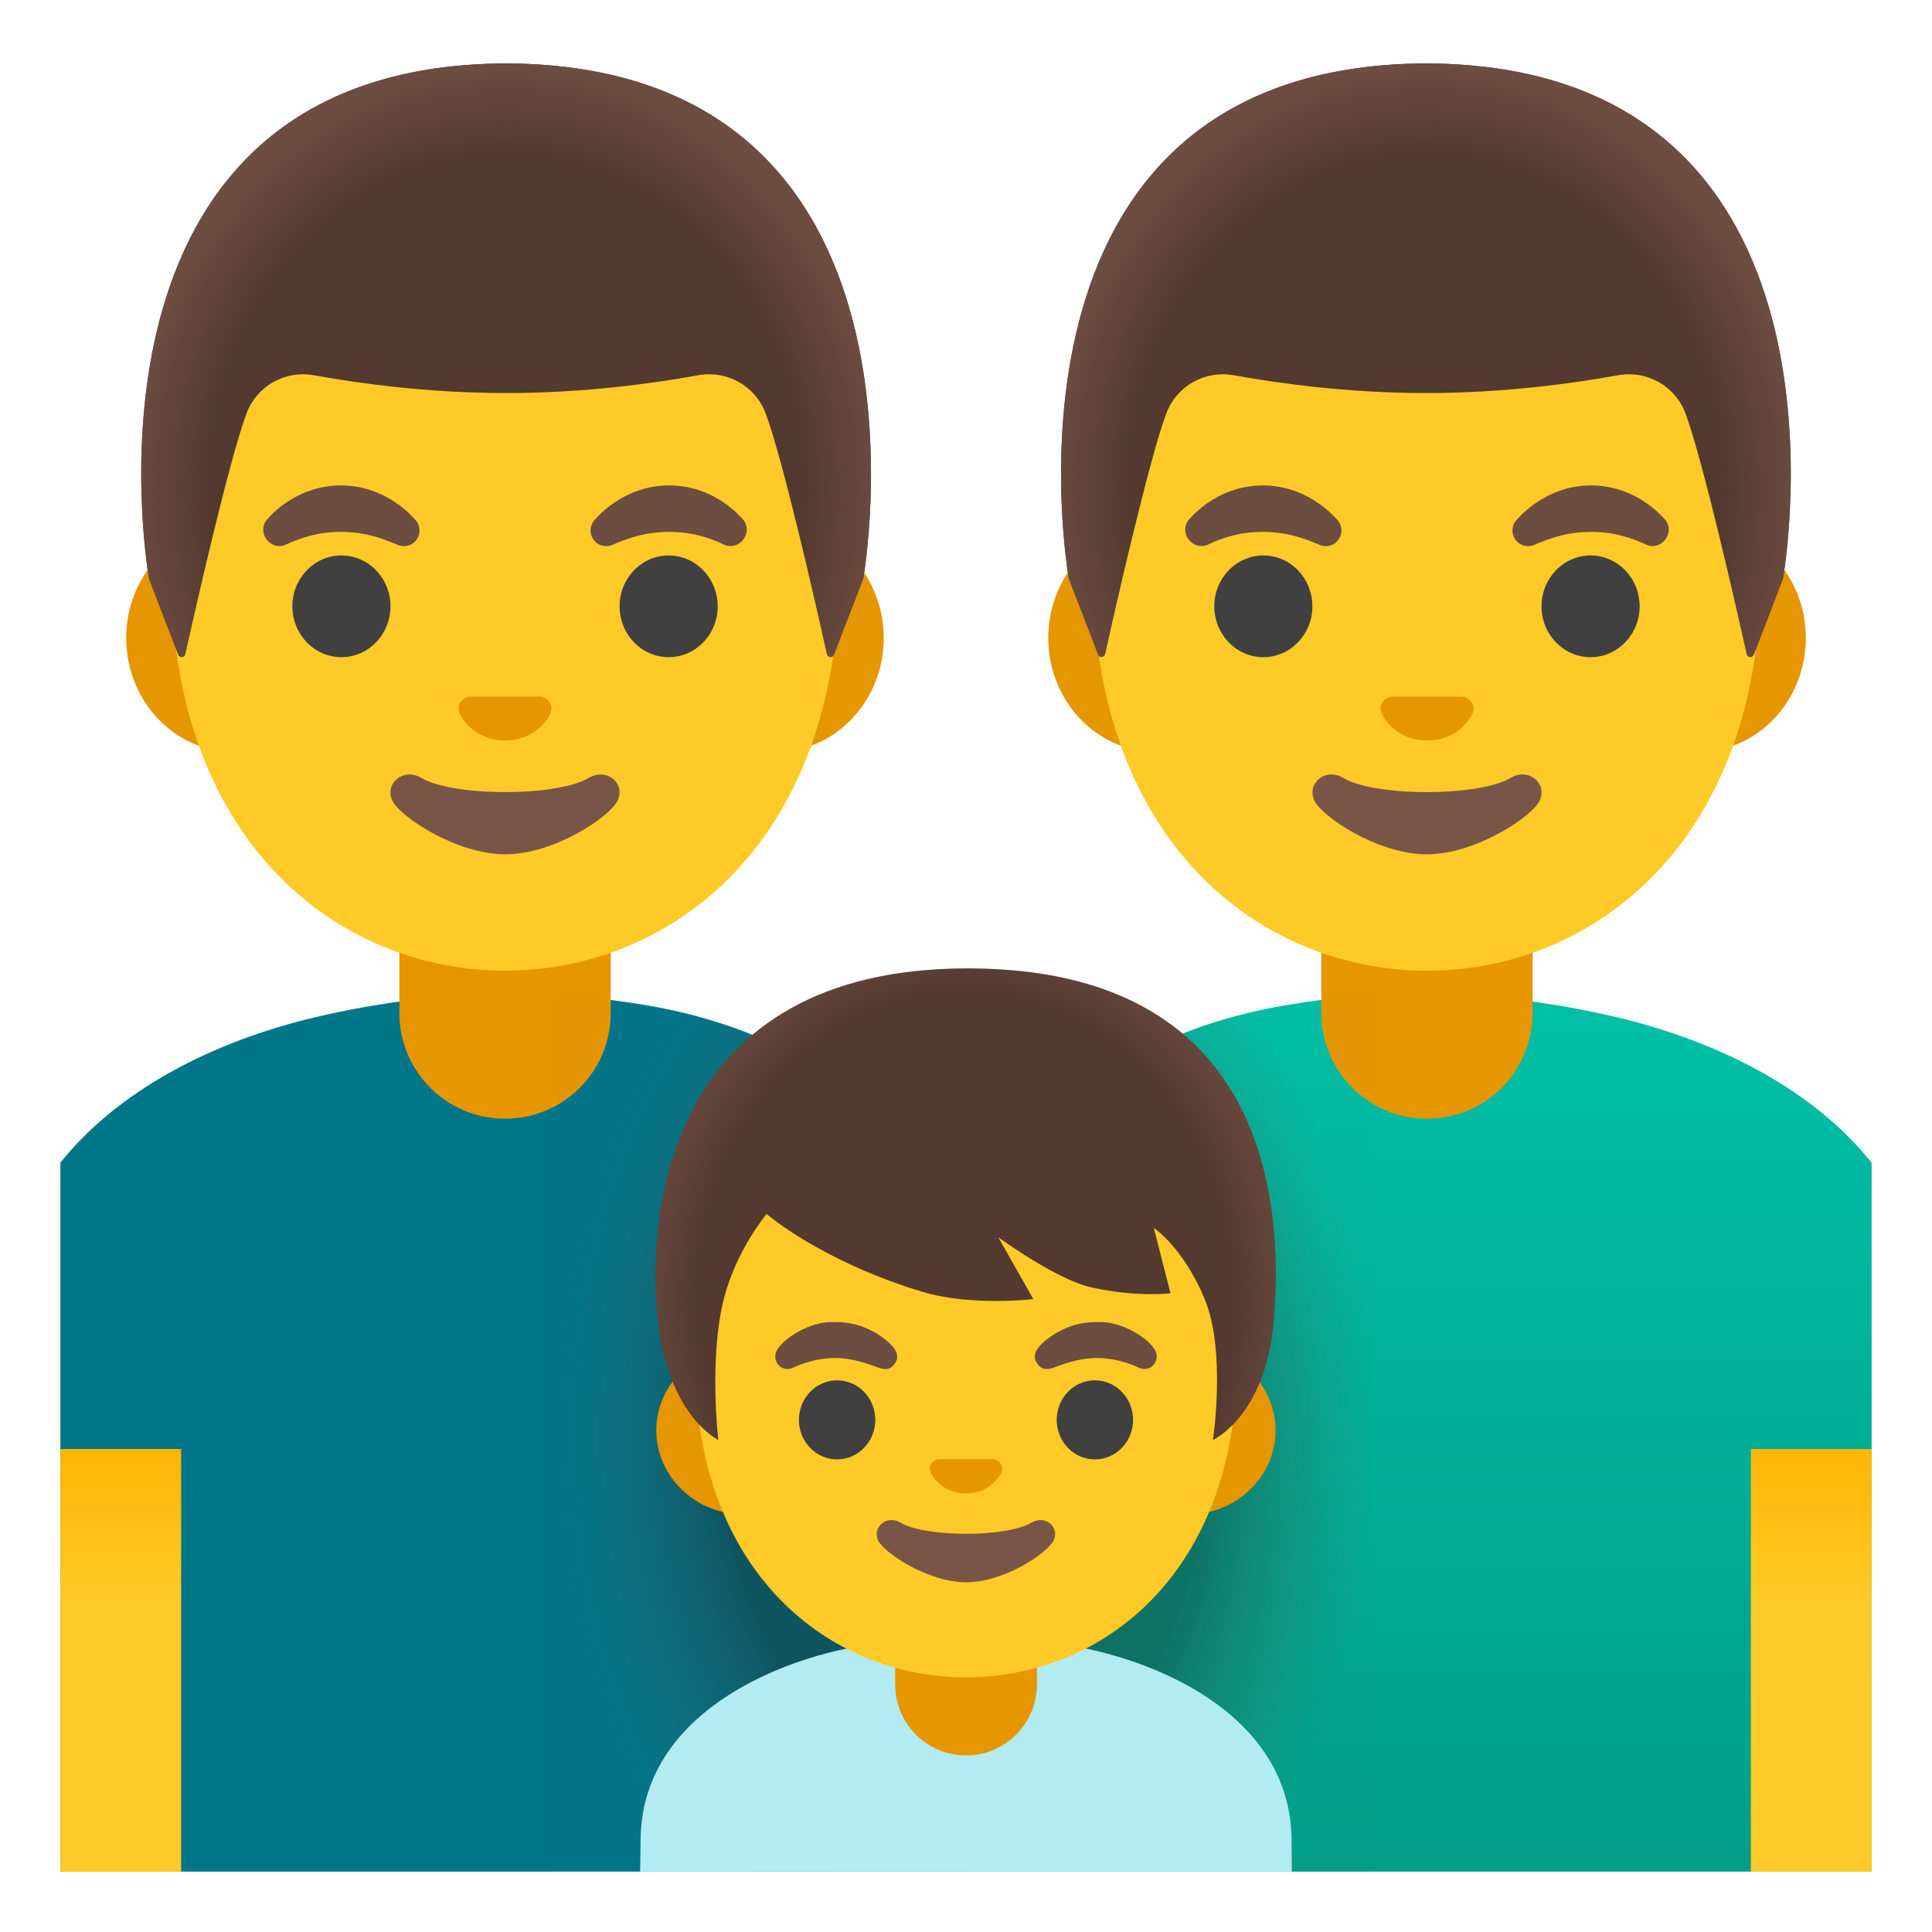
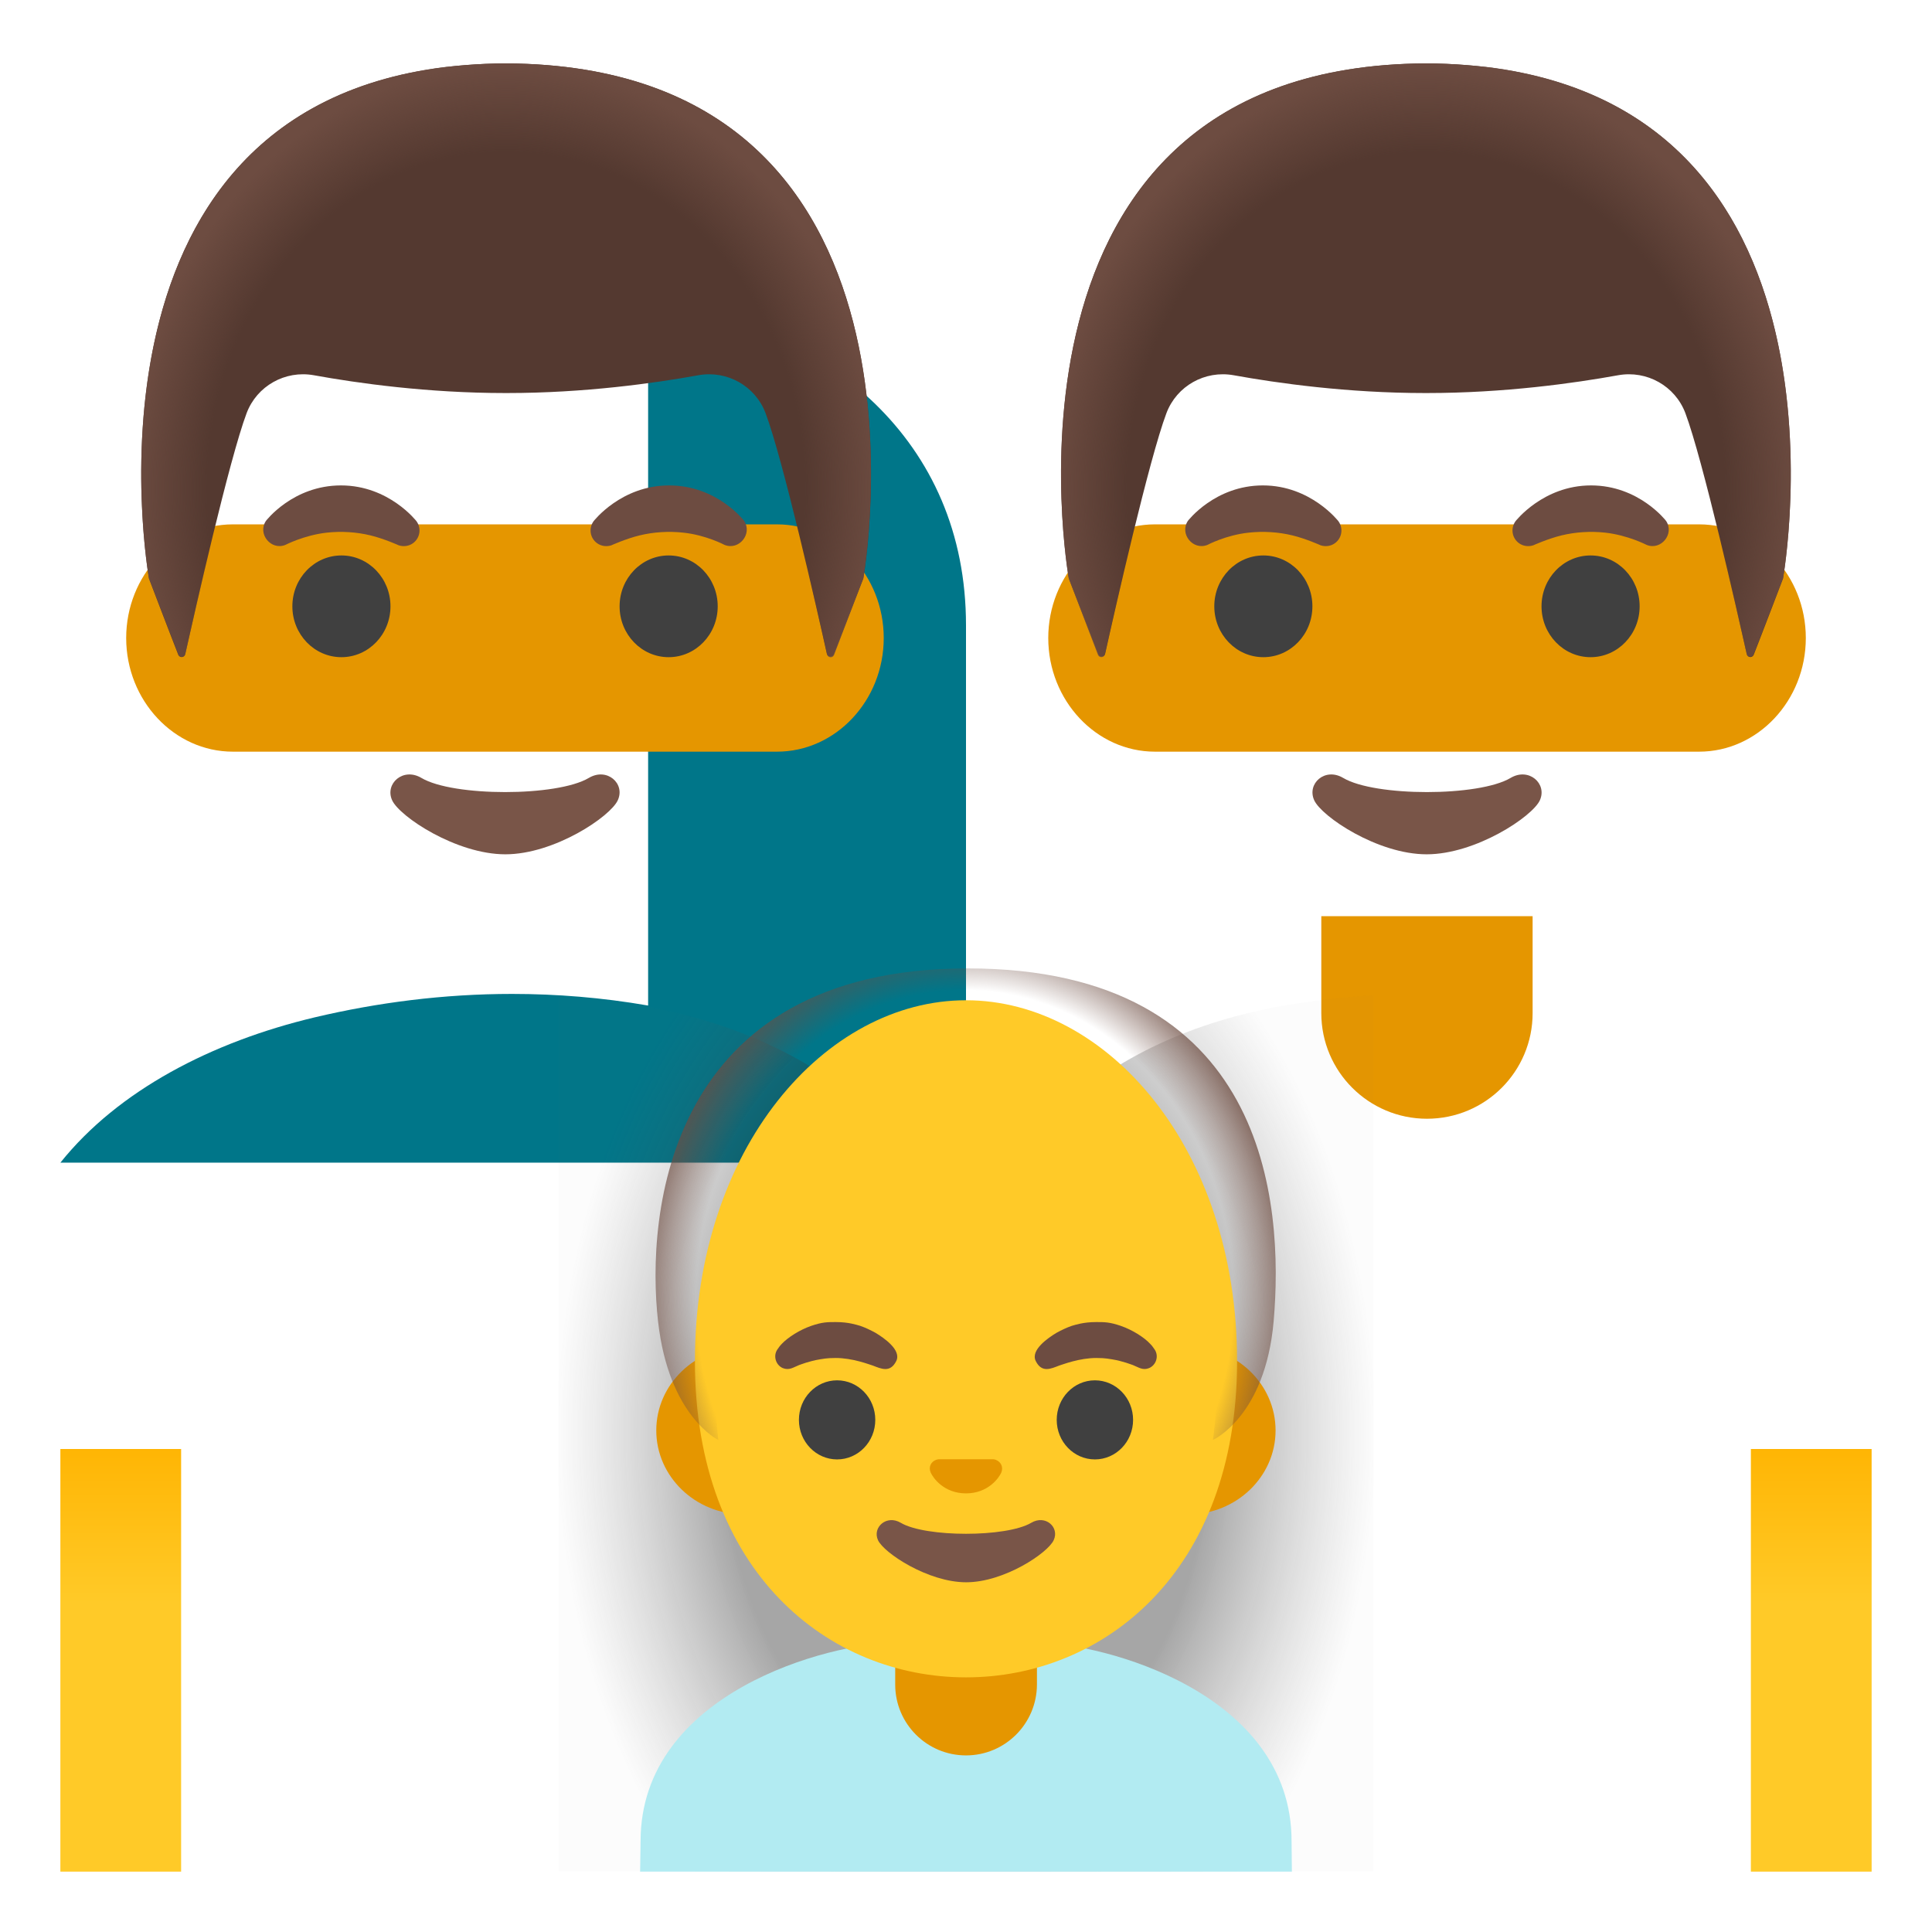
<svg xmlns="http://www.w3.org/2000/svg" enable-background="new 0 0 128 128" viewBox="0 0 128 128">
-   <path d="m42.94 66.62c-3.05-0.53-6.06-0.77-9.02-0.77-4.52 0-8.91 0.57-13.06 1.55-6.81 1.62-13.02 4.83-16.86 9.63v46.97h60v-35.6c0-12.28-9.18-19.73-21.06-21.78z" fill="#007689" />
-   <path d="m33.46 74.12c-3.87 0-7-3.13-7-7v-6.42h14v6.42c0 3.87-3.13 7-7 7z" fill="#E59600" />
+   <path d="m42.94 66.62c-3.05-0.53-6.06-0.77-9.02-0.77-4.52 0-8.91 0.57-13.06 1.55-6.81 1.62-13.02 4.83-16.86 9.63h60v-35.6c0-12.28-9.18-19.73-21.06-21.78z" fill="#007689" />
  <linearGradient id="g" x1="8" x2="8" y1="4.442" y2="33.096" gradientTransform="matrix(1 0 0 -1 0 128)" gradientUnits="userSpaceOnUse">
    <stop stop-color="#FFCA28" offset=".604" />
    <stop stop-color="#FFB300" offset="1" />
  </linearGradient>
  <polygon points="4 96 4 97 4 98 4 124 10.04 124 11 124 12 124 12 96" fill="url(#g)" />
  <path d="m51.48 34.74h-36.05c-3.89 0-7.07 3.39-7.07 7.53s3.18 7.53 7.07 7.53h36.05c3.89 0 7.07-3.39 7.07-7.53s-3.18-7.53-7.07-7.53z" fill="#E59600" />
-   <path d="m33.46 8.11c-11.48 0-22.11 12.28-22.11 29.94 0 17.57 10.95 26.26 22.11 26.26s22.11-8.69 22.11-26.26c0-17.66-10.63-29.94-22.11-29.94z" fill="#FFCA28" />
  <path d="m39.01 51.54c-2.1 1.25-8.99 1.25-11.09 0-1.21-0.72-2.44 0.38-1.94 1.48 0.49 1.08 4.25 3.58 7.5 3.58s6.96-2.5 7.45-3.58c0.51-1.1-0.71-2.2-1.92-1.48z" fill="#795548" />
  <path d="m36 46.2c-0.07-0.03-0.14-0.05-0.21-0.05h-4.67c-0.07 0.01-0.14 0.03-0.21 0.05-0.42 0.17-0.66 0.61-0.45 1.08 0.2 0.47 1.13 1.78 3 1.78s2.8-1.31 3-1.78-0.03-0.91-0.46-1.08z" fill="#E59600" />
  <g fill="#404040">
    <ellipse cx="22.62" cy="40.17" rx="3.25" ry="3.37" />
    <ellipse cx="44.3" cy="40.17" rx="3.25" ry="3.37" />
  </g>
  <g fill="#6D4C41">
    <path d="m17.62 34.51s1.78-2.35 4.97-2.35 5.01 2.38 5.01 2.38c0.33 0.47 0.23 1.11-0.24 1.45-0.28 0.2-0.63 0.24-0.94 0.14 0 0-0.97-0.44-1.88-0.66s-1.91-0.29-2.9-0.18c-1.5 0.17-2.73 0.81-2.73 0.81-0.95 0.39-1.87-0.73-1.29-1.59z" />
    <path d="m49.3 34.51s-1.78-2.35-4.97-2.35-5.01 2.38-5.01 2.38c-0.33 0.47-0.23 1.11 0.24 1.45 0.28 0.2 0.63 0.24 0.94 0.14 0 0 0.97-0.44 1.88-0.66s1.91-0.29 2.9-0.18c1.5 0.16 2.72 0.81 2.72 0.81 0.96 0.39 1.87-0.73 1.3-1.59z" />
  </g>
  <path d="m33.54 4.2h-0.01s-0.01 0-0.01 0c-29.74 0.16-23.65 34.13-23.65 34.13s1.33 3.5 1.94 5.05c0.09 0.22 0.41 0.2 0.46-0.04 0.64-2.84 2.92-12.91 4.07-15.97 0.68-1.8 2.55-2.85 4.45-2.51 2.91 0.53 7.56 1.18 12.68 1.18h0.06s0.04 0 0.06 0c5.12 0 9.76-0.65 12.68-1.18 1.9-0.34 3.77 0.71 4.45 2.51 1.15 3.05 3.42 13.06 4.06 15.94 0.05 0.24 0.38 0.26 0.47 0.03l1.95-5.02c-0.01 0.01 6.08-33.96-23.66-34.12z" fill="#543930" />
  <radialGradient id="c" cx="33.529" cy="95.612" r="24.934" gradientTransform="matrix(1 0 0 -1.128 0 140.26)" gradientUnits="userSpaceOnUse">
    <stop stop-color="#6D4C41" stop-opacity="0" offset=".794" />
    <stop stop-color="#6D4C41" offset="1" />
  </radialGradient>
  <path d="m57.19 38.33s6.09-33.97-23.65-34.13h-0.01-0.01c-0.46 0-0.92 0.01-1.36 0.03-0.89 0.04-1.74 0.11-2.56 0.2h-0.02c-0.06 0.01-0.11 0.02-0.17 0.02-25.05 3.16-19.54 33.88-19.54 33.88l1.95 5.03c0.09 0.22 0.41 0.2 0.46-0.03 0.64-2.87 2.92-12.9 4.07-15.95 0.68-1.8 2.55-2.85 4.45-2.51 2.91 0.53 7.56 1.18 12.68 1.18h0.06s0.04 0 0.06 0c5.12 0 9.76-0.65 12.68-1.18 1.9-0.34 3.77 0.71 4.45 2.51 1.15 3.07 3.44 13.15 4.07 15.98 0.05 0.23 0.37 0.26 0.46 0.03 0.59-1.55 1.93-5.06 1.93-5.06z" fill="url(#c)" />
  <linearGradient id="f" x1="-374" x2="-374" y1="4.703" y2="60.23" gradientTransform="matrix(-1 0 0 -1 -280 128)" gradientUnits="userSpaceOnUse">
    <stop stop-color="#009E89" offset="0" />
    <stop stop-color="#00BFA5" offset="1" />
  </linearGradient>
-   <path d="m85.06 66.62c3.05-0.53 6.06-0.77 9.02-0.77 4.53 0 8.91 0.57 13.06 1.55 6.81 1.62 13.02 4.83 16.86 9.63v46.97h-60v-35.6c0-12.28 9.18-19.73 21.06-21.78z" fill="url(#f)" />
  <path d="m94.54 74.12c3.87 0 7-3.13 7-7v-6.42h-14v6.42c0 3.87 3.14 7 7 7z" fill="#E59600" />
  <linearGradient id="e" x1="120" x2="120" y1="4.442" y2="33.096" gradientTransform="matrix(1 0 0 -1 0 128)" gradientUnits="userSpaceOnUse">
    <stop stop-color="#FFCA28" offset=".604" />
    <stop stop-color="#FFB300" offset="1" />
  </linearGradient>
  <polygon points="124 96 124 97 124 98 124 124 117.96 124 117 124 116 124 116 96" fill="url(#e)" />
  <path d="m76.52 34.74h36.05c3.89 0 7.07 3.39 7.07 7.53s-3.18 7.53-7.07 7.53h-36.05c-3.89 0-7.07-3.39-7.07-7.53s3.18-7.53 7.07-7.53z" fill="#E59600" />
-   <path d="m94.54 8.11c11.48 0 22.11 12.28 22.11 29.94 0 17.57-10.95 26.26-22.11 26.26s-22.11-8.69-22.11-26.26c0-17.66 10.63-29.94 22.11-29.94z" fill="#FFCA28" />
  <path d="m88.99 51.54c2.1 1.25 8.99 1.25 11.09 0 1.21-0.72 2.44 0.38 1.94 1.48-0.49 1.08-4.25 3.58-7.5 3.58s-6.96-2.5-7.45-3.58c-0.5-1.1 0.71-2.2 1.92-1.48z" fill="#795548" />
  <path d="m92 46.2c0.07-0.03 0.14-0.05 0.21-0.05h4.67c0.07 0.01 0.14 0.03 0.21 0.05 0.42 0.17 0.66 0.61 0.46 1.08s-1.13 1.78-3 1.78-2.8-1.31-3-1.78c-0.21-0.47 0.02-0.91 0.45-1.08z" fill="#E59600" />
  <g fill="#404040">
    <ellipse cx="105.38" cy="40.17" rx="3.25" ry="3.37" />
    <ellipse cx="83.7" cy="40.17" rx="3.25" ry="3.37" />
  </g>
  <g fill="#6D4C41">
    <path d="m110.38 34.51s-1.79-2.35-4.97-2.35-5.01 2.38-5.01 2.38c-0.33 0.47-0.23 1.11 0.24 1.45 0.28 0.2 0.63 0.24 0.94 0.14 0 0 0.97-0.44 1.88-0.66s1.91-0.29 2.9-0.18c1.5 0.17 2.73 0.81 2.73 0.81 0.95 0.39 1.87-0.73 1.29-1.59z" />
    <path d="m78.7 34.51s1.79-2.35 4.97-2.35 5.01 2.38 5.01 2.38c0.33 0.47 0.23 1.11-0.24 1.45-0.28 0.2-0.63 0.24-0.94 0.14 0 0-0.97-0.44-1.88-0.66s-1.91-0.29-2.9-0.18c-1.5 0.16-2.72 0.81-2.72 0.81-0.96 0.39-1.87-0.73-1.3-1.59z" />
  </g>
  <path d="m94.46 4.2h0.01s0.01 0 0.01 0c29.74 0.16 23.65 34.13 23.65 34.13s-1.33 3.5-1.94 5.05c-0.09 0.22-0.41 0.2-0.46-0.04-0.64-2.84-2.92-12.91-4.07-15.97-0.68-1.8-2.55-2.85-4.45-2.51-2.92 0.53-7.56 1.18-12.68 1.18h-0.06s-0.04 0-0.06 0c-5.12 0-9.76-0.65-12.68-1.18-1.9-0.34-3.77 0.71-4.45 2.51-1.15 3.05-3.42 13.06-4.06 15.94-0.05 0.24-0.38 0.26-0.46 0.03l-1.95-5.02c0 0.01-6.09-33.96 23.65-34.12z" fill="#543930" />
  <radialGradient id="b" cx="-374.47" cy="95.612" r="24.934" gradientTransform="matrix(-1 0 0 -1.128 -280 140.26)" gradientUnits="userSpaceOnUse">
    <stop stop-color="#6D4C41" stop-opacity="0" offset=".794" />
    <stop stop-color="#6D4C41" offset="1" />
  </radialGradient>
  <path d="m70.81 38.33s-6.09-33.97 23.65-34.13h0.01 0.01c0.46 0 0.92 0.01 1.36 0.03 0.89 0.04 1.74 0.11 2.56 0.2h0.03c0.06 0.01 0.11 0.02 0.17 0.02 25.04 3.15 19.53 33.87 19.53 33.87l-1.95 5.03c-0.09 0.22-0.41 0.2-0.46-0.03-0.64-2.87-2.92-12.9-4.07-15.95-0.68-1.8-2.55-2.85-4.45-2.51-2.92 0.53-7.56 1.18-12.68 1.18h-0.06s-0.04 0-0.06 0c-5.12 0-9.76-0.65-12.68-1.18-1.9-0.34-3.77 0.71-4.45 2.51-1.15 3.07-3.44 13.15-4.07 15.98-0.05 0.23-0.37 0.26-0.46 0.03-0.59-1.54-1.93-5.05-1.93-5.05z" fill="url(#b)" />
  <radialGradient id="d" cx="64" cy="33.024" r="27.104" gradientTransform="matrix(1 0 0 -1.457 0 143.08)" gradientUnits="userSpaceOnUse">
    <stop stop-color="#212121" offset=".594" />
    <stop stop-color="#616161" stop-opacity=".05" offset="1" />
  </radialGradient>
  <path d="M64.02,88.4c0-12.28-9.67-19.73-21.55-21.78 C40.63,66.3,39,66.1,37,65.98V124h54V65.95c-2,0.11-3.93,0.33-5.9,0.67C73.22,68.67,64.02,76.12,64.02,88.4z" enable-background="new" fill="url(#d)" opacity=".4" />
  <path d="m85.57 121.98c0-9.84-12.51-13.14-16.87-13.14h-9.38c-4.35 0-16.88 3.3-16.88 13.14 0 0-0.01 0.79-0.03 2.02h43.18c-0.01-1.02-0.02-2.02-0.02-2.02z" fill="#B2EBF2" />
  <path d="m64 116.3c-2.59 0-4.69-2.1-4.69-4.69v-3.6h9.39v3.6c-0.01 2.59-2.11 4.69-4.7 4.69z" fill="#E59600" />
  <path d="m78.74 89.21h-29.48c-3.18 0-5.78 2.5-5.78 5.56s2.6 5.56 5.78 5.56h29.47c3.18 0 5.78-2.5 5.78-5.56s-2.59-5.56-5.77-5.56z" fill="#E59600" />
  <path d="m64 66.27c-9.33 0-17.96 9.8-17.96 23.9 0 14.02 8.9 20.96 17.96 20.96s17.96-6.93 17.96-20.96c0-14.11-8.63-23.9-17.96-23.9z" fill="#FFCA28" />
  <path d="m68.32 100.89c-1.64 0.97-7 0.97-8.64 0-0.94-0.56-1.9 0.3-1.51 1.15 0.38 0.84 3.31 2.79 5.84 2.79s5.42-1.95 5.8-2.79c0.4-0.86-0.55-1.71-1.49-1.15z" fill="#795548" />
  <path d="m65.98 96.72c-0.05-0.02-0.11-0.04-0.17-0.04h-3.63c-0.06 0.01-0.11 0.02-0.17 0.04-0.33 0.13-0.51 0.47-0.35 0.84 0.16 0.36 0.88 1.38 2.34 1.38s2.18-1.02 2.34-1.38c0.15-0.37-0.03-0.71-0.36-0.84z" fill="#E59600" />
  <g fill="#404040">
    <ellipse cx="55.46" cy="94.07" rx="2.53" ry="2.62" />
    <ellipse cx="72.54" cy="94.07" rx="2.53" ry="2.62" />
  </g>
  <g fill="#6D4C41">
    <path d="m51.5 89.41c0.1-0.13 0.13-0.21 0.31-0.39 0.4-0.42 1.18-0.92 1.94-1.18 0.73-0.25 1.07-0.25 1.62-0.25 0.85 0 1.37 0.18 1.62 0.25 0.35 0.12 0.68 0.28 1.01 0.46 0.55 0.33 1.74 1.14 1.38 1.87-0.4 0.81-1.01 0.51-1.56 0.3-0.24-0.07-1.32-0.5-2.46-0.5-0.62 0-0.88 0.07-1.04 0.09-0.73 0.12-1.28 0.35-1.38 0.38-0.38 0.15-0.65 0.37-1.08 0.2-0.46-0.2-0.65-0.8-0.36-1.23z" />
    <path d="m76.5 89.41c-0.1-0.13-0.13-0.21-0.31-0.39-0.39-0.42-1.18-0.92-1.94-1.18-0.73-0.25-1.07-0.25-1.62-0.25-0.85 0-1.37 0.18-1.62 0.25-0.35 0.12-0.68 0.28-1.01 0.46-0.55 0.33-1.74 1.14-1.38 1.87 0.4 0.81 1.01 0.51 1.56 0.3 0.24-0.07 1.32-0.5 2.46-0.5 0.62 0 0.88 0.07 1.04 0.09 0.73 0.12 1.28 0.35 1.38 0.38 0.38 0.15 0.65 0.37 1.07 0.2 0.47-0.2 0.66-0.8 0.37-1.23z" />
  </g>
-   <path d="m64.11 64.16c-19.93 0-21.32 16.28-20.51 23.4 0.71 6.29 3.99 7.84 3.99 7.84s-0.65-5.49 0.4-9.47c0.83-3.16 2.8-5.5 2.8-5.5s3.6 3.12 10.3 5.15c3.23 0.98 7.37 0.49 7.37 0.49l-2.32-4.1s3.8 2.79 6.16 3.32c3.03 0.68 5.25 0.39 5.25 0.39l-1.11-4.33s1.93 1.26 3.37 4.71 0.55 9.34 0.55 9.34 3.46-1.54 4.02-7.84c0.69-7.89-0.43-23.4-20.27-23.4z" fill="#543930" />
  <radialGradient id="a" cx="16.503" cy="33.26" r="23.081" gradientTransform="matrix(1.11e-13 1.114 -.972 1.03e-13 96.246 67.636)" gradientUnits="userSpaceOnUse">
    <stop stop-color="#6D4C41" stop-opacity="0" offset=".794" />
    <stop stop-color="#6D4C41" offset="1" />
  </radialGradient>
  <path d="m64.11 64.16c-19.93 0-21.32 16.28-20.51 23.4 0.71 6.29 3.99 7.84 3.99 7.84s-0.65-5.49 0.4-9.47c0.83-3.16 2.8-5.5 2.8-5.5s3.6 3.12 10.3 5.15c3.23 0.98 7.37 0.49 7.37 0.49l-2.32-4.1s3.8 2.79 6.16 3.32c3.03 0.68 5.25 0.39 5.25 0.39l-1.11-4.33s1.93 1.26 3.37 4.71 0.55 9.34 0.55 9.34 3.46-1.54 4.02-7.84c0.69-7.89-0.43-23.4-20.27-23.4z" fill="url(#a)" />
</svg>